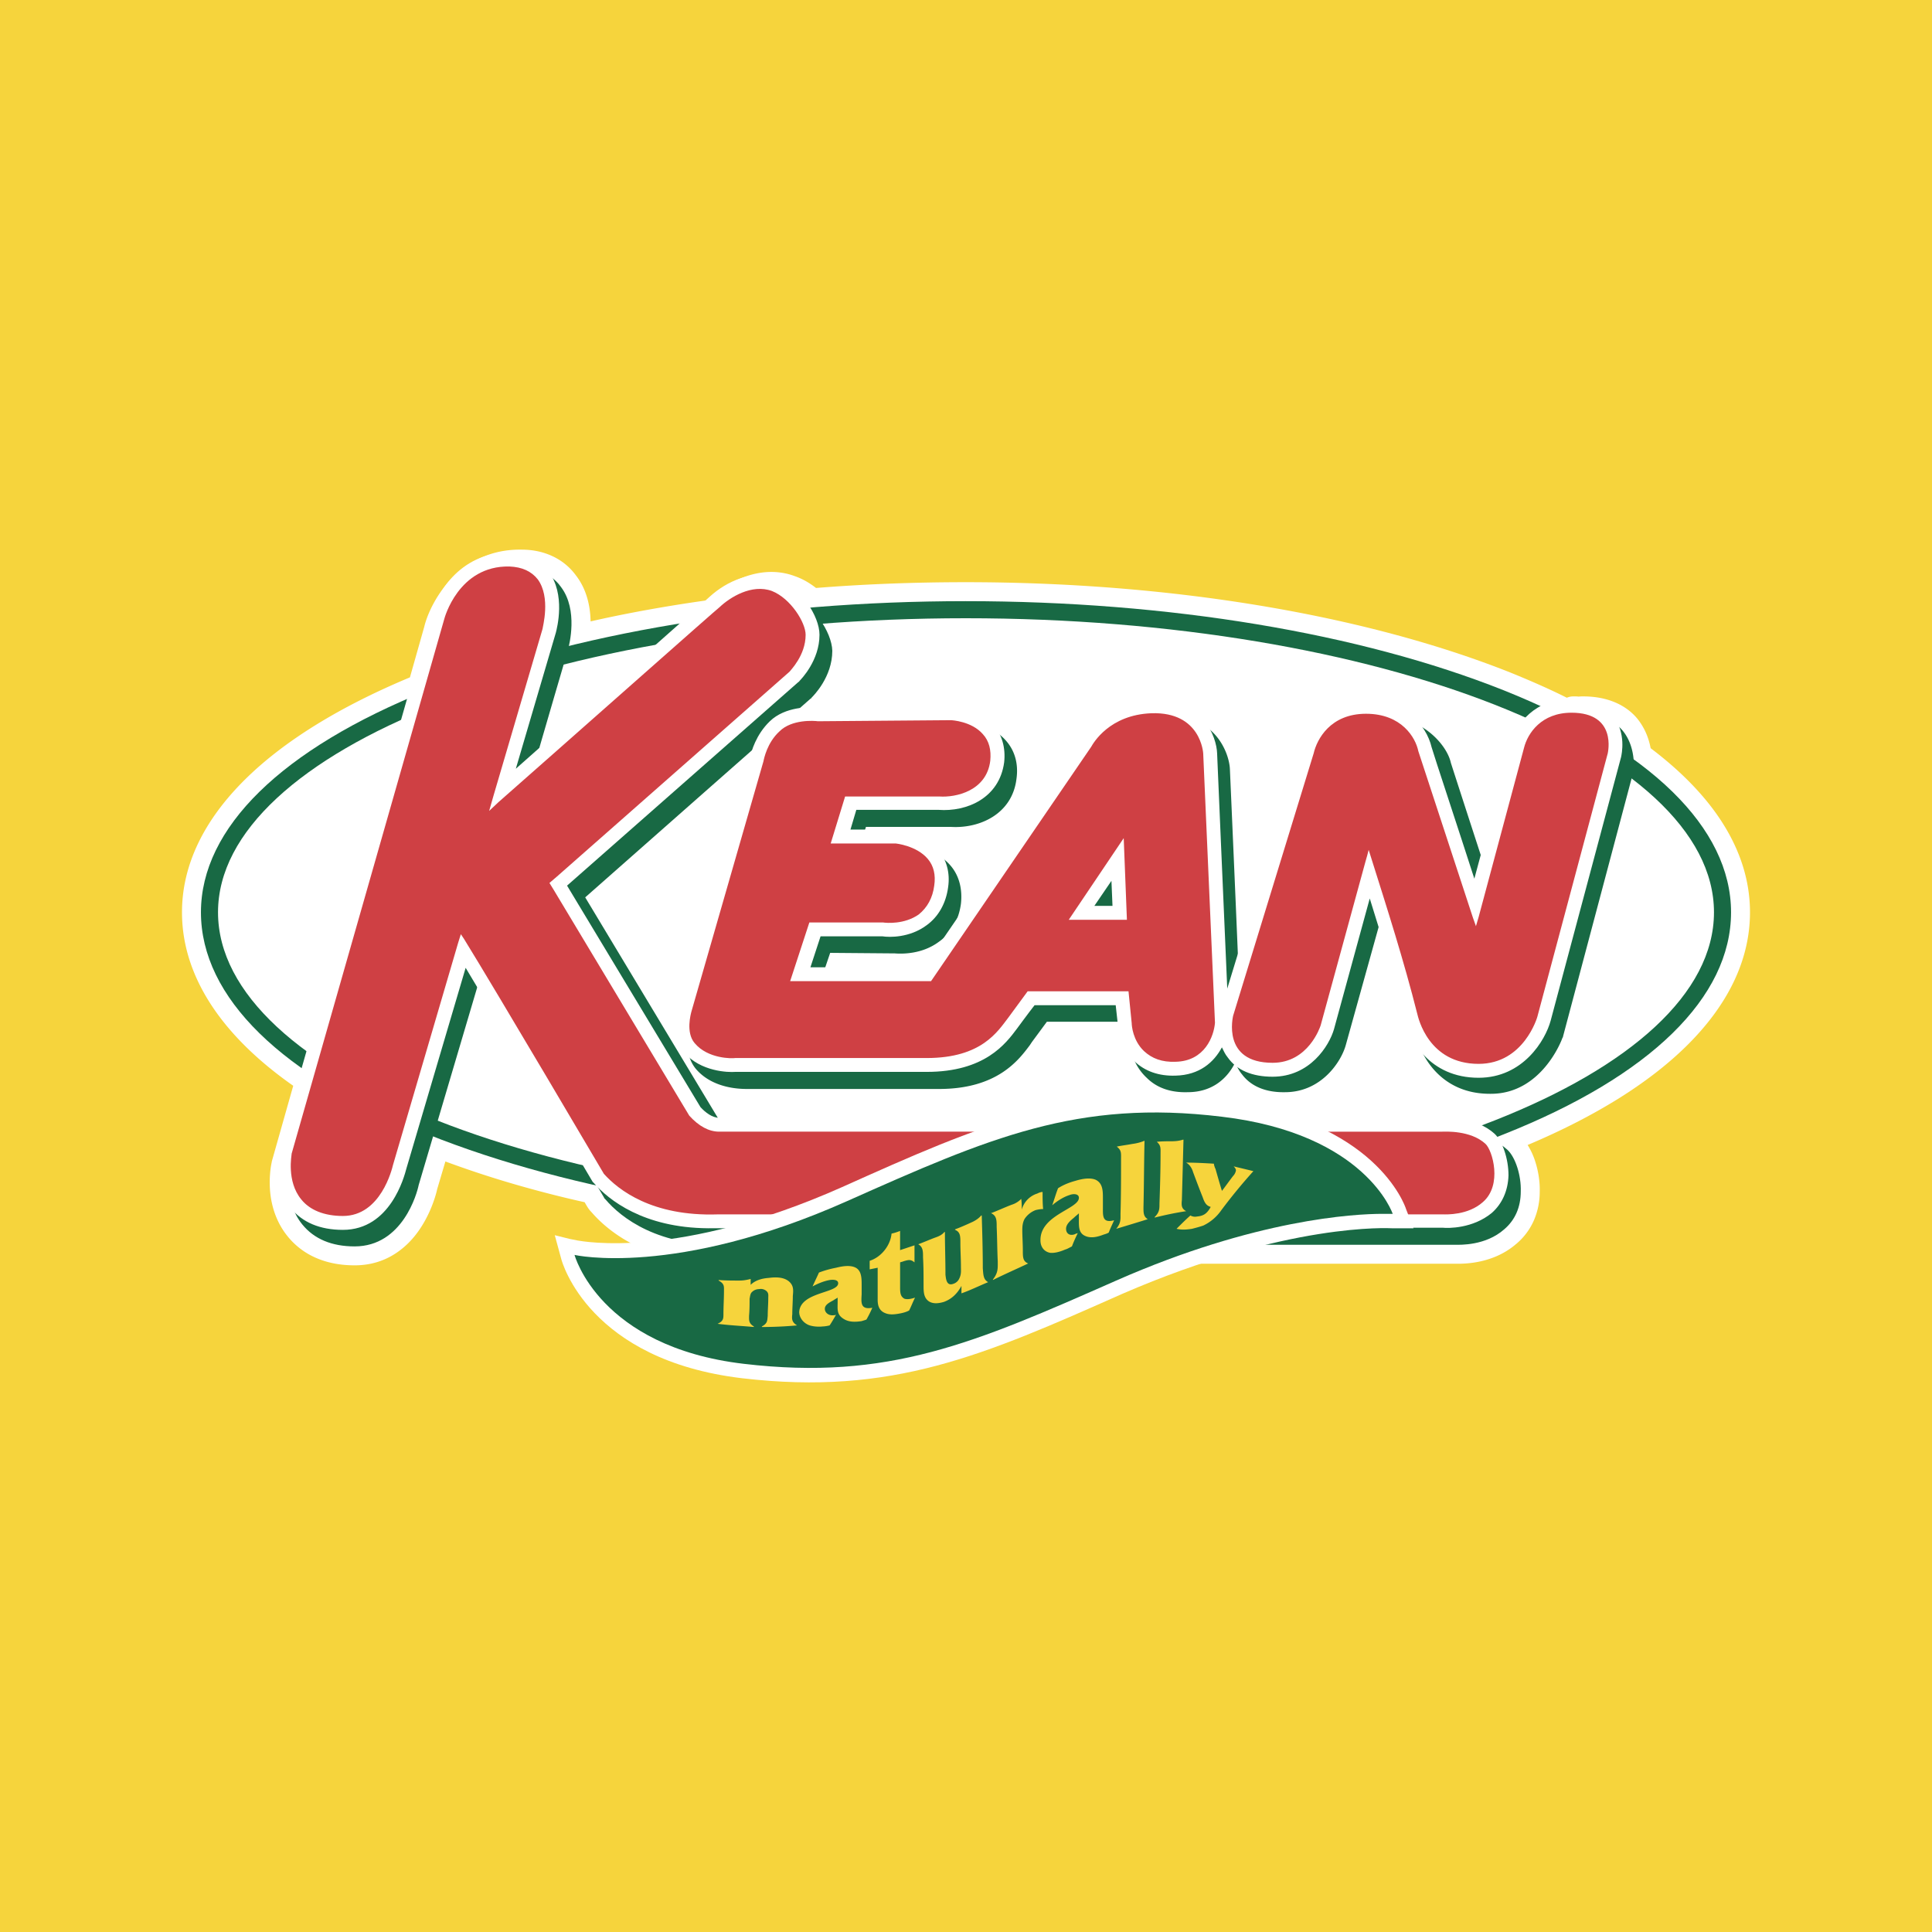
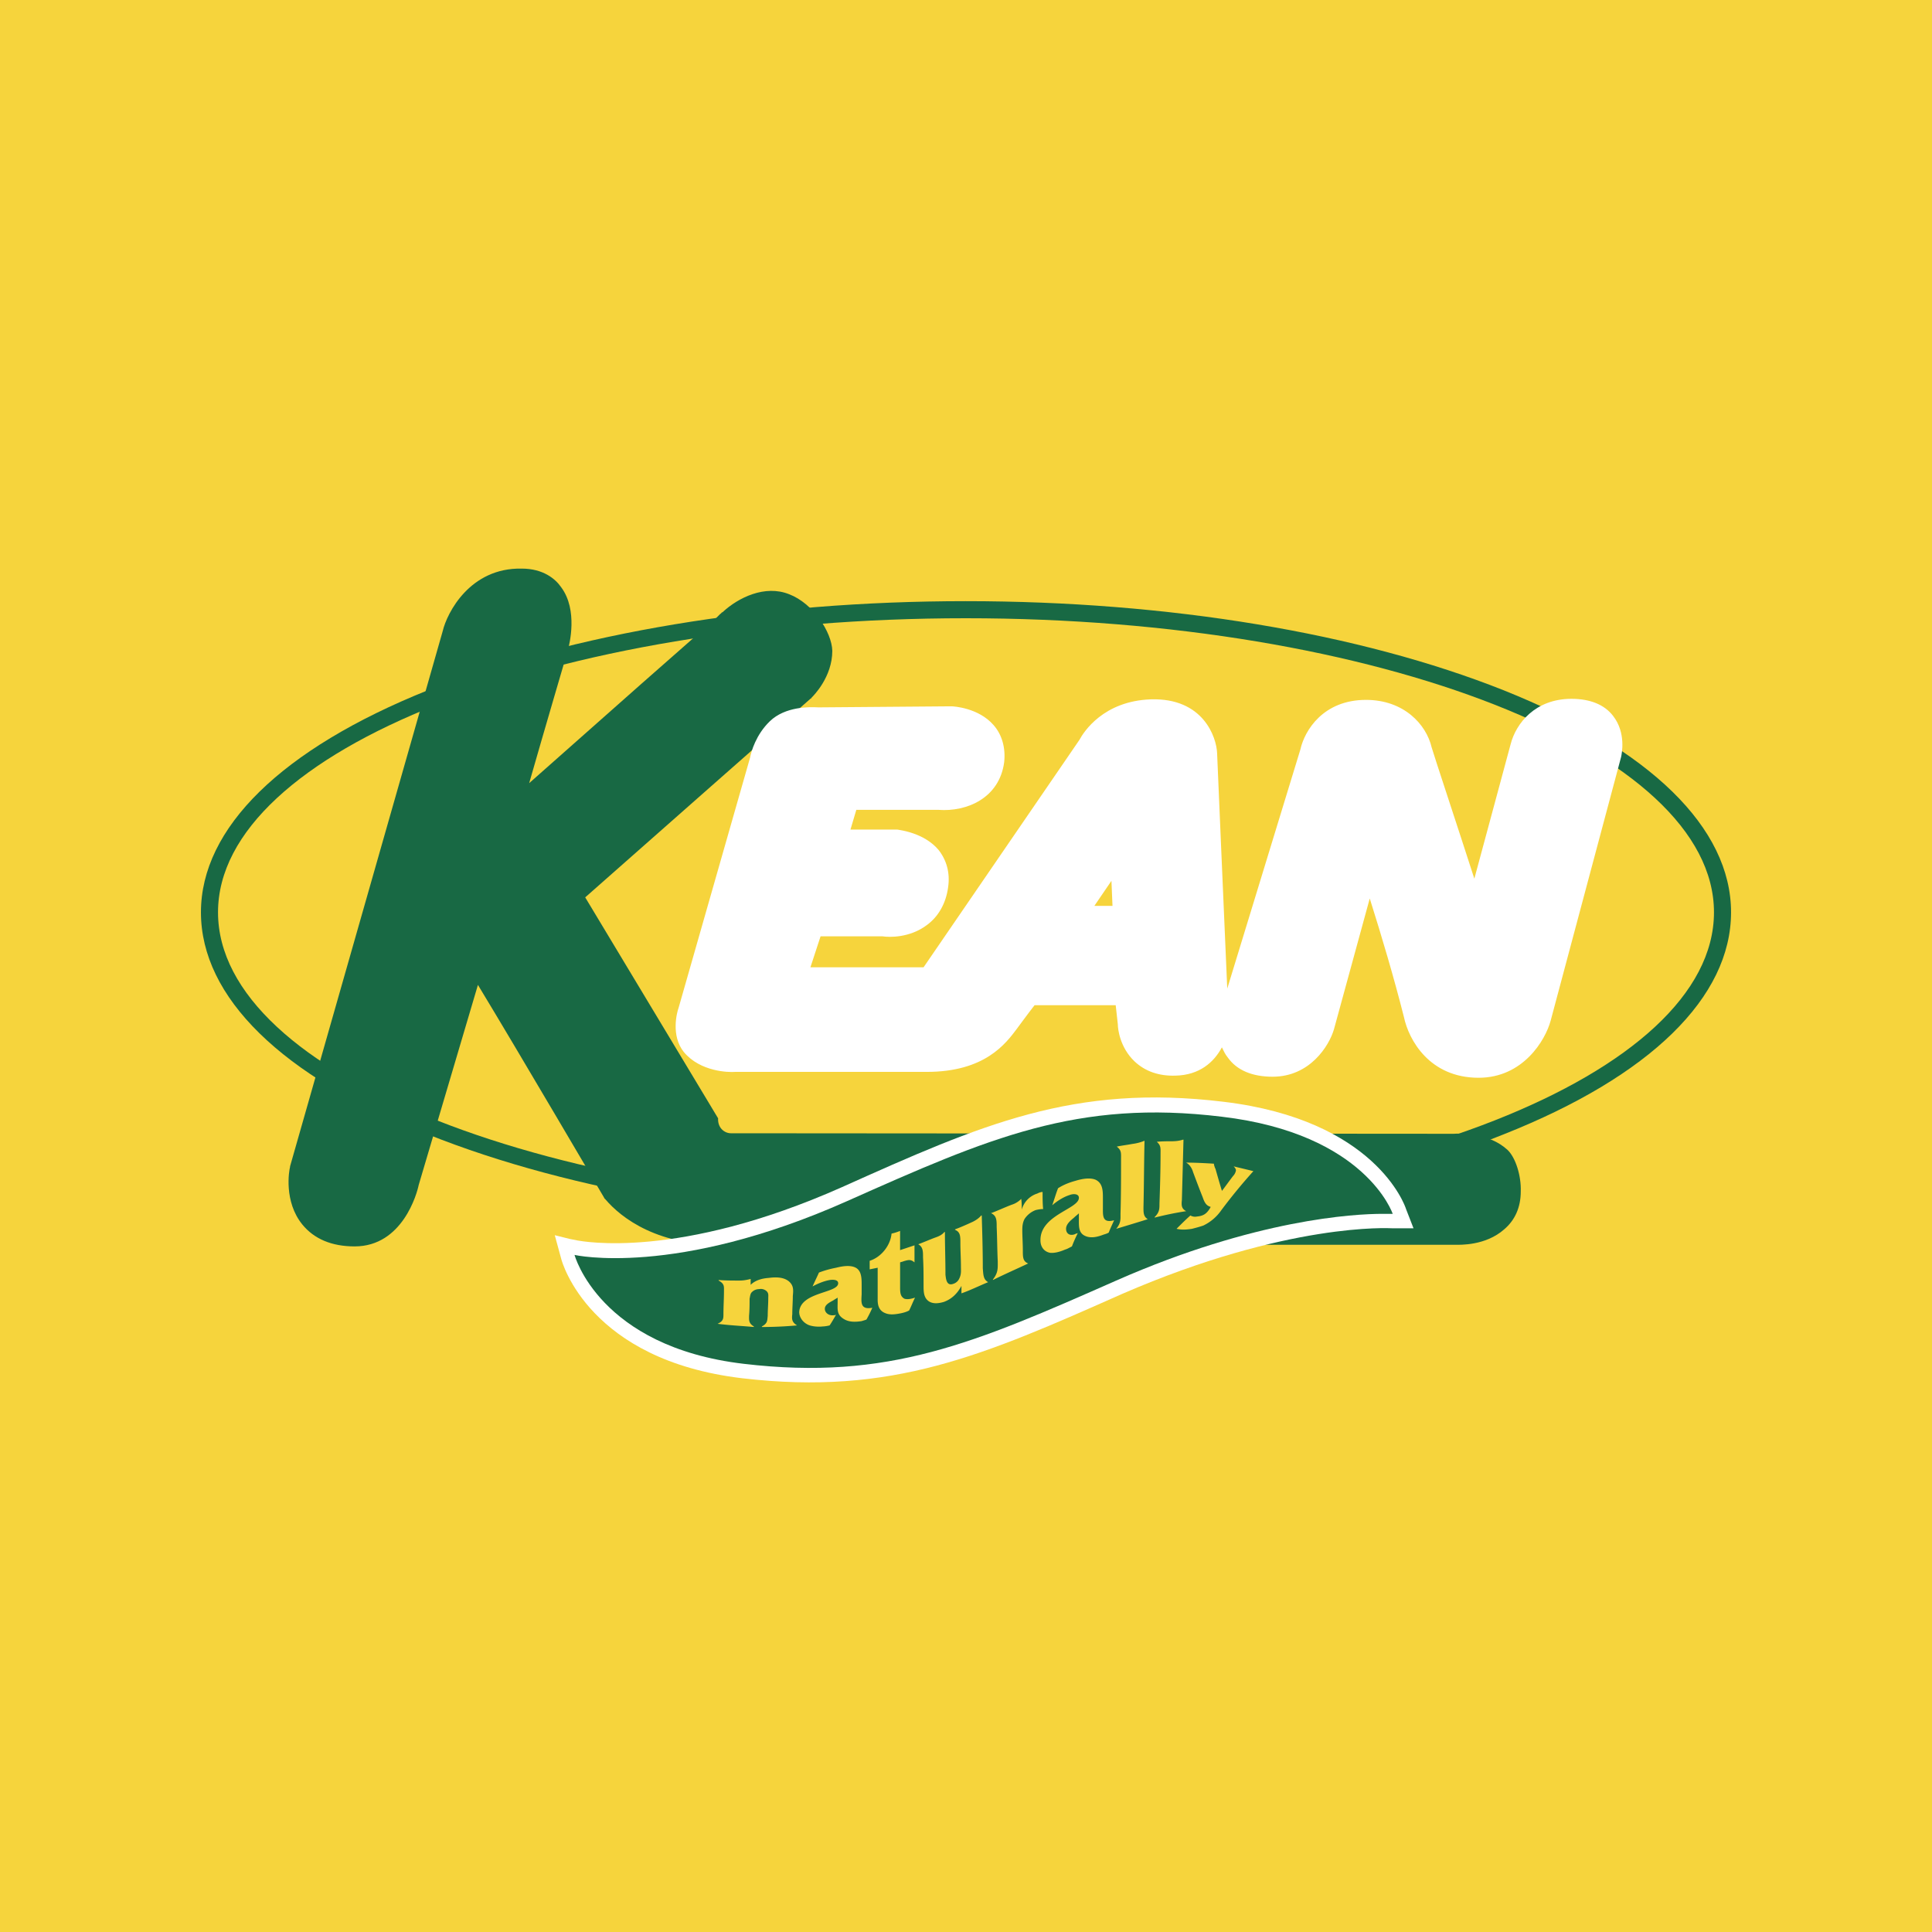
<svg xmlns="http://www.w3.org/2000/svg" width="2500" height="2500" viewBox="0 0 192.756 192.756">
  <path fill-rule="evenodd" clip-rule="evenodd" fill="#f6d43c" d="M0 0h192.756v192.756H0V0z" />
-   <path d="M171.826 82.056c1.828 2.861 2.771 5.864 2.771 8.965 0 4.763-2.211 9.309-6.436 13.434-3.715 3.629-9.014 6.939-15.748 9.781a7.29 7.29 0 0 1 .764 1.666c.305.949.475 2.027.441 3.025a7.151 7.151 0 0 1-.58 2.826 6.438 6.438 0 0 1-1.742 2.336l-.002-.002c-2.312 2.023-5.244 2.004-6.041 1.998h-.006v-.002H72.882c-3.189.119-5.785-.371-7.862-1.127-3.015-1.102-4.929-2.775-5.995-4.008l-.051-.051c-.005-.004-.014-.016-.026-.031-.221-.229-.403-.537-.617-.92a113.3 113.3 0 0 1-7.816-2.035 101.552 101.552 0 0 1-6.078-2.031l-.819 2.76c-.147.697-.926 3.512-2.979 5.48-1.268 1.215-2.979 2.123-5.255 2.123-1.39 0-2.641-.234-3.745-.697a7.414 7.414 0 0 1-2.935-2.188c-.881-1.082-1.355-2.279-1.591-3.391-.384-1.805-.123-3.488-.011-3.975l.023-.137 2.131-7.527c-3.375-2.367-6.013-4.916-7.872-7.607-2.13-3.088-3.226-6.341-3.226-9.702 0-4.705 2.182-9.209 6.354-13.312 3.814-3.752 9.332-7.183 16.387-10.126l1.437-5.075c.326-1.359 1.474-3.911 3.695-5.667 1.513-1.196 3.507-2.054 6.055-2.001 1.211.005 2.225.269 3.056.663a6.03 6.03 0 0 1 2.353 1.955l.002-.001c1.025 1.354 1.371 2.946 1.422 4.359l.005.183c1.518-.346 3.071-.667 4.653-.965a150.71 150.71 0 0 1 6.977-1.14.136.136 0 0 0 .017-.012c.032-.038.068-.078.111-.122a1.09 1.09 0 0 1 .223-.152c1.066-.964 2.498-1.843 4.055-2.266 1.404-.382 2.919-.406 4.401.167l.001-.003a7.036 7.036 0 0 1 1.477.745c.195.128.388.266.577.413 4.824-.384 9.833-.577 14.936-.577 10.2 0 20.114.805 29.301 2.327 9.27 1.536 17.773 3.798 25.066 6.699l.016.007c1.125.456 2.211.918 3.268 1.394.789.356 1.561.722 2.32 1.101.201-.084.412-.132.625-.132.168 0 .338 0 .438.007l.125.012c.15-.018.287-.019.449-.019 1.227 0 2.234.217 3.055.545 1.156.462 1.926 1.142 2.422 1.776l.016.021a6.413 6.413 0 0 1 1.021 1.981c.092.292.16.575.211.844 3.086 2.334 5.485 4.814 7.141 7.408z" fill="#fff" />
  <path d="M96.351 122.117c20.288 0 39.35-3.193 53.674-8.945 14.643-5.805 22.682-13.684 22.682-22.151 0-8.413-8.039-16.293-22.682-22.15-14.324-5.698-33.387-8.893-53.674-8.893-20.233 0-39.296 3.195-53.673 8.893-14.59 5.857-22.63 13.737-22.63 22.15 0 8.467 8.04 16.346 22.63 22.151 14.377 5.752 33.44 8.945 53.673 8.945zM21.752 91.021c0-16.133 33.439-29.339 74.599-29.339 41.161 0 74.653 13.206 74.653 29.339 0 16.188-33.492 29.393-74.653 29.393-41.16 0-74.599-13.205-74.599-29.393z" fill-rule="evenodd" clip-rule="evenodd" fill="#186944" />
  <path d="M145.02 113.119l-72.097-.053c-.639 0-1.331-.533-1.278-1.492L58.386 89.53c1.491-1.331 22.523-19.861 22.523-19.861h.053v-.054c.213-.213 2.077-2.076 2.077-4.686-.053-1.864-1.917-4.739-4.313-5.645-2.396-.958-5.058.32-6.655 1.811h-.053.053-.053c-.053.054-.053.106-.16.16l-.426.426-1.757 1.544-5.751 5.059-11.128 9.851c1.385-4.845 3.887-13.365 3.887-13.365.106-.426 1.012-3.887-.692-6.177-.586-.852-1.81-1.863-3.94-1.863-5.165-.106-7.454 4.42-7.88 6.23L28.94 116.367v.053c-.106.373-.639 3.461 1.225 5.75 1.171 1.438 2.929 2.184 5.218 2.184 4.792 0 6.23-5.324 6.39-6.123l5.91-19.967c4.101 6.762 12.46 21.031 12.567 21.191l.053.107.106.105c1.544 1.811 5.271 4.793 12.406 4.525h72.364c.479 0 3.035.107 4.898-1.543 1.064-.904 1.65-2.184 1.65-3.781.053-1.598-.533-3.408-1.33-4.152-1.864-1.704-4.686-1.65-5.377-1.597z" fill-rule="evenodd" clip-rule="evenodd" fill="#186944" />
-   <path d="M161.953 72.97c-.586-.745-1.758-1.598-3.994-1.598-.16 0-.268 0-.426.054-.16-.054-.373-.054-.586-.054v.107c-2.77.479-4.42 2.502-4.846 4.419v-.053L148.8 88.571a3691.468 3691.468 0 0 1-4.047-12.46c-.373-1.757-2.877-4.792-7.295-4.739-3.621.054-5.805 2.663-6.338 5.112l-7.4 24.121c-.266-6.975-1.012-23.854-1.012-23.854-.053-1.544-1.438-5.591-6.656-5.378-4.791.16-6.762 3.195-7.188 4.047L93.37 98.049H81.815l1.012-2.981 6.443.053c.692.053 2.715.107 4.419-1.171 1.225-.852 1.97-2.183 2.184-3.78.159-1.438-.16-2.769-1.012-3.781-1.438-1.704-3.834-2.023-4.1-2.023H85.81l.586-1.864h8.52c2.823.16 6.071-1.278 6.497-4.792.213-1.491-.16-2.822-1.064-3.833-1.492-1.705-3.941-1.811-4.208-1.864h-.107s-12.193.106-13.205.159c-.799-.106-3.248-.159-4.846 1.385-1.384 1.332-1.863 3.035-1.97 3.674l-7.136 24.92c-.16.531-.799 2.822.533 4.473 1.704 2.023 4.526 2.023 5.165 2.023h19.116c5.803 0 7.934-2.875 9.053-4.367l.211-.318s.906-1.225 1.492-2.023h8.041l.213 1.916c0 .426.213 2.289 1.703 3.674 1.012 1.012 2.396 1.492 4.1 1.438 2.504 0 3.994-1.438 4.74-2.98.158.426.371.852.691 1.225.639.852 1.916 1.811 4.312 1.756h.055c3.514-.053 5.482-2.98 5.963-4.686l3.674-13.205c1.225 3.94 2.289 7.986 3.301 12.035.48 2.289 2.557 6.068 7.508 6.016 5.059 0 7.082-5.377 7.137-5.59l.053-.055v-.053l6.975-26.251.055-.053s.368-2.398-1.015-4.156zm-49.894 16.72l.055 2.236h-1.598l1.543-2.236z" fill-rule="evenodd" clip-rule="evenodd" fill="#186944" />
-   <path d="M143.955 122.49c.479.053 2.98.107 4.898-1.49 1.012-.906 1.598-2.184 1.65-3.729 0-1.65-.586-3.406-1.385-4.152-1.811-1.65-4.633-1.598-5.271-1.598H71.751c-.692 0-1.385-.533-1.864-1.064L56.576 88.359c1.811-1.597 23.109-20.341 23.109-20.341h.053v-.053c.213-.213 2.023-2.077 2.023-4.633 0-1.863-1.863-4.739-4.26-5.644-2.396-.905-5.005.32-6.655 1.81l-2.503 2.237-16.879 14.963 3.994-13.578c.106-.426 1.012-3.834-.745-6.123-.586-.853-1.757-1.811-3.834-1.864-5.165-.053-7.455 4.42-7.881 6.23l-15.229 53.354v.106c-.106.373-.639 3.408 1.225 5.697 1.171 1.438 2.929 2.184 5.218 2.184 4.739 0 6.124-5.324 6.336-6.123l5.91-20.021c4.047 6.709 12.673 21.354 12.673 21.354l.107.105c1.491 1.703 4.952 4.473 11.395 4.525l73.322-.054z" fill-rule="evenodd" clip-rule="evenodd" fill="#fff" />
  <path d="M110.889 87.88l.105 2.502h-1.811l1.706-2.502zm50.05-16.454c-.852-1.118-2.289-1.704-4.152-1.704-3.621 0-5.537 2.449-6.07 4.526 0 0-2.289 8.466-3.621 13.418-1.49-4.632-4.1-12.513-4.26-13.099-.533-2.29-2.768-4.739-6.549-4.739-4.26 0-6.123 3.035-6.549 4.952l-7.295 23.854c-.32-7.241-1.012-23.481-1.012-23.481-.055-1.598-1.385-5.538-6.604-5.378-4.738.16-6.709 3.249-7.135 4.047L92.145 96.506H80.857l1.011-3.088h6.176c.692.106 2.716.159 4.42-1.118 1.171-.852 1.917-2.184 2.13-3.78.213-1.438-.16-2.716-.958-3.728-1.438-1.704-3.833-1.97-4.1-2.023H84.85l.585-1.97h8.307-.107c2.822.213 6.069-1.171 6.55-4.739.16-1.438-.213-2.769-1.064-3.728-1.492-1.704-3.941-1.863-4.208-1.863 0 0-12.354.106-13.259.106-.852-.053-3.301-.106-4.845 1.384-1.385 1.332-1.864 3.035-1.971 3.621l-7.135 24.973c-.16.426-.799 2.77.532 4.42 1.65 1.969 4.473 2.023 5.112 1.969h19.116c5.803 0 7.881-2.82 8.999-4.312 0 0 1.172-1.598 1.758-2.342h8.094l.213 1.916c0 .479.213 2.289 1.65 3.674 1.064 1.012 2.449 1.49 4.1 1.438 2.396-.053 3.834-1.33 4.633-2.822.16.32.32.693.586 1.012.904 1.279 2.449 1.918 4.473 1.918 3.727 0 5.645-3.088 6.123-4.74l3.568-13.045c1.225 3.887 2.395 7.828 3.408 11.82.479 2.291 2.555 6.07 7.453 6.07 4.42 0 6.656-3.727 7.189-5.697l7.027-26.304c.056-.268.534-2.398-.798-4.102z" fill-rule="evenodd" clip-rule="evenodd" fill="#fff" />
-   <path d="M71.591 121.16h6.815c1.811-.641 3.728-1.439 5.751-2.344 5.271-2.344 9.851-4.367 14.377-5.91H71.75c-1.012 0-2.023-.533-2.982-1.598L55.245 88.785l-.426-.692.745-.639L78.78 67.007c.053-.106 1.598-1.598 1.598-3.674 0-1.225-1.491-3.621-3.355-4.366-2.023-.746-4.207.639-5.218 1.598 0-.053-15.921 14.058-22.097 19.488-.319.319-.639.586-.905.852l.426-1.49 4.899-16.667c0-.159.852-3.141-.479-4.951-.639-.799-1.544-1.225-2.822-1.278-5.111-.106-6.496 5.218-6.496 5.218L29.1 115.088c0 .16-.532 2.77.958 4.58.852 1.064 2.29 1.65 4.153 1.65 3.78 0 4.899-4.686 5.005-5.111l6.496-22.151.267-.852.319.479c3.194 5.164 13.951 23.43 13.951 23.43 1.438 1.598 4.793 4.26 11.342 4.047zm72.309-8.254h-12.299c6.602 3.088 8.199 7.561 8.252 7.826.055.16.107.268.16.428h3.994c.266 0 2.449.105 3.939-1.227 1.971-1.703.959-5.164.268-5.803-1.491-1.384-4.046-1.224-4.314-1.224zm12.887-41.799c-2.982 0-4.367 2.023-4.738 3.515L147.521 91.5l-.266.905-.32-.905-5.43-16.56c-.268-1.332-1.652-3.728-5.219-3.728-3.568 0-4.898 2.556-5.219 3.94l-8.041 26.198c0 .053-1.17 4.686 3.941 4.686 3.566 0 4.738-3.568 4.793-3.727l4.473-16.348c.158-.533.213-.746.318-1.171l.268.852c1.596 5.059 3.248 10.224 4.578 15.496.107.426 1.119 5.004 6.123 5.004 4.527 0 5.857-4.686 5.857-4.686l7.029-26.303c.002-.053.961-4.046-3.619-4.046zm-44.355 20.66h-5.803l5.484-8.147.319 8.147zm7.615-16.56c0-.053-.213-4.207-5.166-4.047-4.205.16-5.803 2.982-6.016 3.354L92.89 97.891H78.833l1.917-5.857h7.348c.319.053 2.13.213 3.567-.799.852-.692 1.385-1.65 1.544-2.875.16-1.065-.053-1.97-.639-2.663-1.118-1.331-3.194-1.543-3.194-1.543h-6.497l1.438-4.687h9.425c1.597.107 4.685-.532 5.058-3.567.105-1.064-.107-1.97-.746-2.662-1.118-1.278-3.088-1.385-3.194-1.385l-13.258.106c-.373-.053-2.609-.213-3.834 1.012-1.225 1.118-1.544 2.716-1.597 2.982l-7.188 24.974c-.053.213-.586 2.076.319 3.141 1.331 1.598 3.781 1.545 4.047 1.492h19.116c5.485 0 7.083-2.664 8.147-4.047l1.916-2.609h10.064l.32 3.193c0 .215.105 1.705 1.225 2.77.799.746 1.809 1.119 3.141 1.066 2.93-.055 3.834-2.557 3.941-3.889l-1.172-26.837z" fill-rule="evenodd" clip-rule="evenodd" fill="#cf4044" />
  <path d="M140.281 120.627c-.107-.373-3.09-8.893-18.211-10.703-14.963-1.811-24.174 2.289-38.072 8.52-16.4 7.295-25.932 5.379-26.358 5.324l-.799-.16-1.491-.371.639 2.342c.107.426 2.822 10.117 18.051 11.928 14.963 1.758 24.122-2.289 37.913-8.412 16.561-7.189 26.783-6.551 26.891-6.551h2.182l-.745-1.917z" fill-rule="evenodd" clip-rule="evenodd" fill="#fff" />
  <path d="M121.91 111.416c-14.43-1.758-23.27 2.129-37.379 8.412-17.199 7.668-27.209 5.377-27.209 5.377s2.449 9.16 16.879 10.863c14.43 1.703 23.055-2.076 37.167-8.307 13.896-6.123 23.748-6.656 26.57-6.656h1.012s-2.663-7.986-17.04-9.689z" fill-rule="evenodd" clip-rule="evenodd" fill="#186944" />
  <path d="M74.893 128.188c.426-.426 1.064-.639 1.811-.691.798-.107 1.49-.053 1.97.318.532.426.479.906.426 1.492 0 .586-.053 1.17-.053 1.811-.054.479-.054.799.479 1.117-1.171.107-2.343.16-3.514.16v-.053c.585-.32.532-.586.585-1.066 0-.586.053-1.17.053-1.756 0-.268.054-.48-.159-.693a.854.854 0 0 0-.746-.213c-.266 0-.532.107-.692.268-.213.158-.213.479-.266.691 0 .533 0 1.117-.053 1.703 0 .426-.053.746.479 1.066v.053c-1.172-.107-2.396-.16-3.621-.32.586-.266.586-.531.586-.957 0-.799.053-1.545.053-2.344 0-.426.053-.691-.532-1.012v-.053c.692.053 1.384.053 2.076.053.373 0 .692-.053 1.119-.16l-.001.586zm11.554 3.46c-.106.053-.32.107-.479.16-.692.107-1.331.107-1.864-.266-.639-.426-.532-.959-.532-1.65v-.426c-.16.105-.267.158-.426.266-.373.213-.852.426-.852.852 0 .373.373.691.852.639.053 0 .16 0 .267-.053-.213.373-.426.746-.64 1.064a3.13 3.13 0 0 1-.692.107c-.479.053-1.065 0-1.438-.16-.585-.266-.905-.799-.905-1.277.107-2.023 3.887-1.865 3.887-2.877 0-.371-.533-.371-.853-.318-.585.105-1.225.373-1.703.639.212-.48.426-.904.639-1.385a10.13 10.13 0 0 1 1.704-.479c.639-.16 1.331-.268 1.863-.053.639.266.692.957.692 1.703v1.012c-.054.852-.106 1.543 1.064 1.33a11.31 11.31 0 0 1-.584 1.172zm.32-5.003v-.854c1.171-.371 2.076-1.543 2.183-2.715.266-.053.586-.16.852-.266v1.916l1.438-.479V125.95c-.373-.318-.586-.266-1.118-.105-.106.053-.213.053-.319.105v2.502c0 .586.053.906.425 1.119.32.107.746 0 1.065-.105-.213.426-.373.852-.586 1.277-.266.16-.692.266-1.011.318-.586.107-1.012.107-1.385-.053-.799-.32-.745-1.117-.745-1.543v-2.982c-.267.054-.533.107-.799.162zm7.561.531c.053.426.106 1.172.799.906a.958.958 0 0 0 .585-.533c.213-.426.16-.799.16-1.172 0-.799-.054-1.543-.054-2.342 0-.693 0-1.119-.532-1.332v-.053c.586-.213 1.171-.48 1.756-.746.32-.158.639-.373.854-.639h.053c.053 1.758.105 3.514.105 5.271.055.691.055 1.119.533 1.385-.906.373-1.757.799-2.663 1.117v-.744c-.426.799-1.012 1.33-1.757 1.598-.533.158-1.065.213-1.491-.055-.532-.371-.532-.957-.532-1.65 0-.904 0-1.811-.053-2.715 0-.639 0-1.066-.479-1.332.585-.213 1.171-.479 1.757-.691.32-.107.639-.268.852-.533h.053c0 1.385.054 2.822.054 4.26zm7.615-6.496a2.32 2.32 0 0 1 1.543-1.598c.213-.105.373-.158.533-.158 0 .584 0 1.117.053 1.703-.266 0-.533.053-.746.105-.426.16-.852.48-1.117.906-.16.318-.213.639-.213 1.064 0 .693.053 1.385.053 2.076 0 .641 0 1.066.533 1.279-1.119.531-2.344 1.064-3.516 1.65v-.053c.533-.693.48-1.119.48-1.811-.055-1.119-.055-2.291-.107-3.408 0-.691 0-1.119-.533-1.385h-.053c.693-.266 1.385-.586 2.078-.852a2.24 2.24 0 0 0 .957-.586c.055.376.055.749.055 1.068zm8.678 2.291c-.158.105-.371.158-.531.211-.693.268-1.332.373-1.865.107-.639-.318-.584-.959-.584-1.758v-.479c-.16.16-.32.266-.48.426-.318.268-.799.639-.799 1.119 0 .479.373.744.906.531.053-.053.158-.053.266-.105-.213.426-.426.904-.586 1.33-.213.107-.479.266-.691.32-.48.213-1.066.373-1.492.318-.584-.105-.957-.586-.957-1.225-.053-2.555 3.834-3.141 3.834-4.26 0-.426-.586-.426-.959-.266-.533.16-1.225.586-1.703 1.012.211-.586.371-1.172.584-1.703.586-.373 1.172-.586 1.758-.746.691-.213 1.438-.32 1.971-.107.691.32.744 1.014.744 1.758v1.064c0 .799-.053 1.545 1.119 1.227-.162.372-.375.798-.535 1.226zm2.344-8.84c.426-.053.852-.16 1.225-.32-.053 2.236-.053 4.473-.105 6.656 0 .533 0 .906.424 1.172-1.01.318-2.076.639-3.141.959.479-.586.426-.959.426-1.492.053-1.811.053-3.621.053-5.432 0-.639.055-.904-.426-1.277.479-.106 1.011-.161 1.544-.266zm3.887-.266c.479 0 .852-.055 1.172-.16h.053c-.053 2.023-.105 4.047-.16 6.016-.053.533-.053.854.426 1.119-1.064.16-2.076.373-3.141.639v-.053c.479-.48.479-.799.479-1.332.055-1.65.107-3.301.107-4.951 0-.586.053-.852-.373-1.225.478-.053.958-.053 1.437-.053zm6.175 3.461c.107-.107.213-.268.268-.48.053-.16-.055-.318-.213-.479.639.16 1.33.318 1.969.479a54.843 54.843 0 0 0-3.193 3.887 4.61 4.61 0 0 1-1.811 1.545c-.32.107-.693.213-1.119.32-.639.105-1.117.105-1.543 0 .479-.48.904-.906 1.385-1.332.158.107.426.16.639.107.639-.055 1.012-.268 1.383-.959-.371-.107-.584-.32-.797-.959-.32-.799-.641-1.65-.959-2.502-.107-.373-.32-.746-.693-.959.906 0 1.865.053 2.77.107 0 .158.107.426.16.531.213.746.426 1.492.639 2.184.371-.478.744-1.011 1.115-1.49z" fill-rule="evenodd" clip-rule="evenodd" fill="#f6d43c" />
</svg>